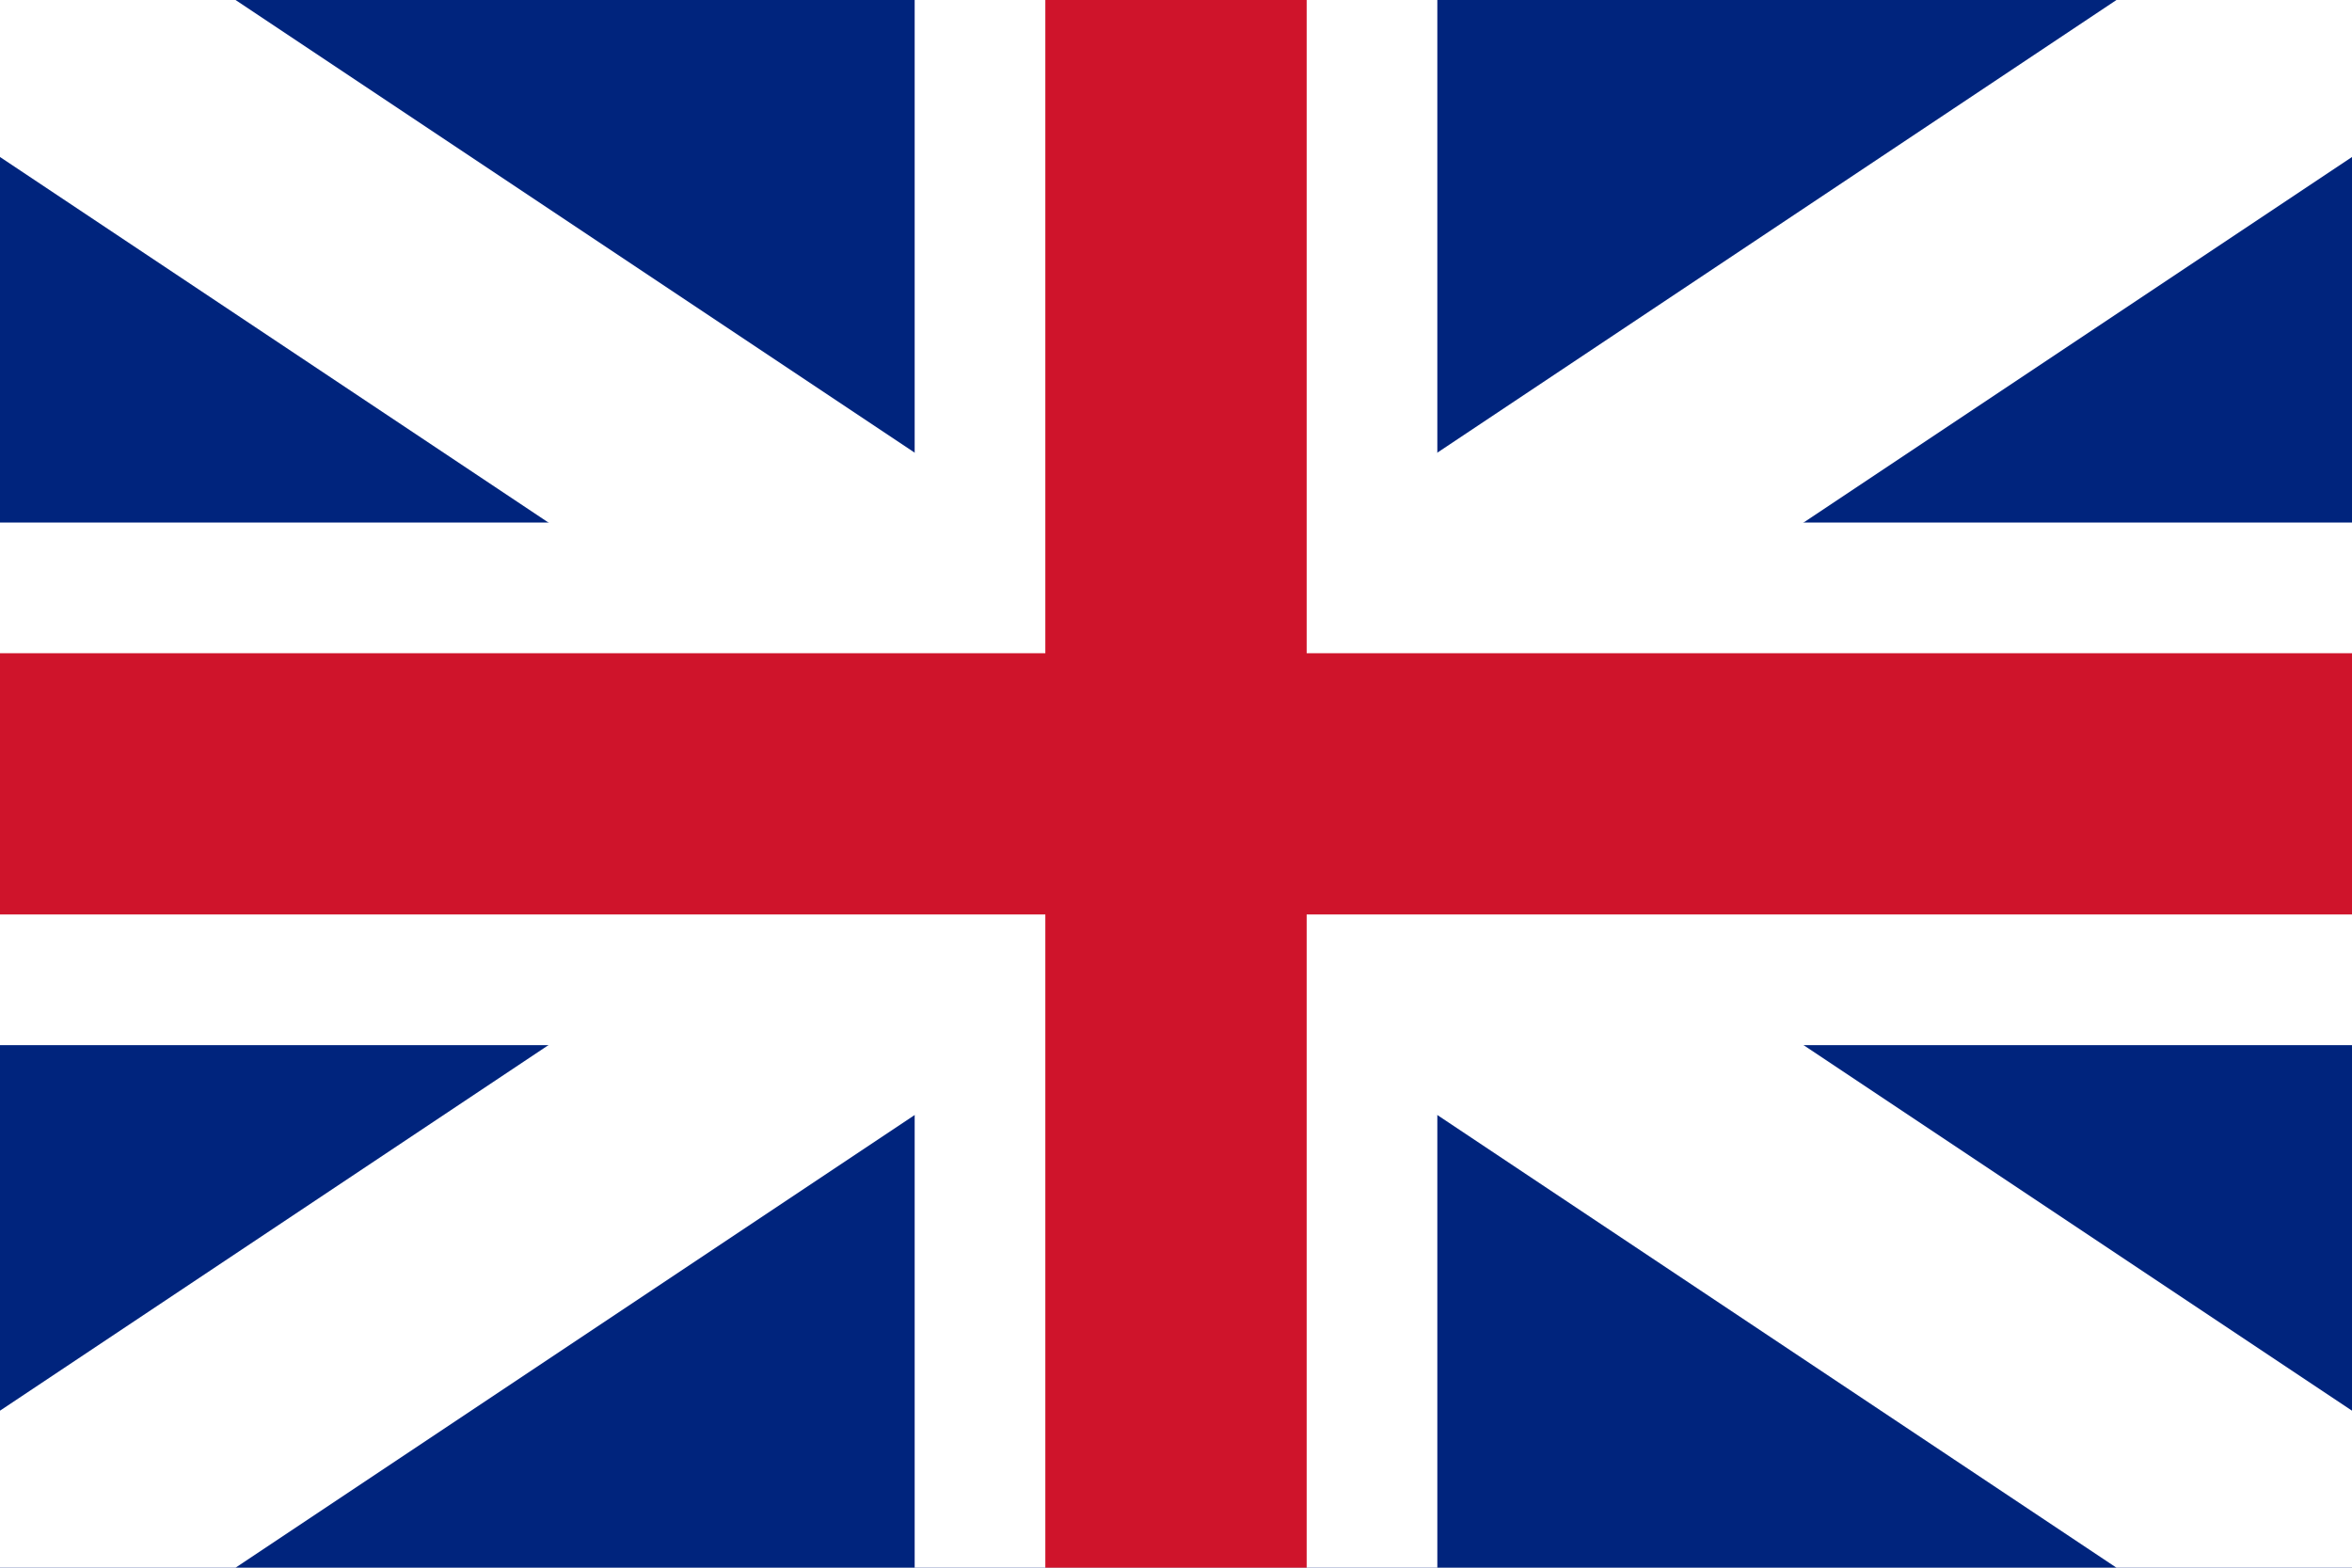
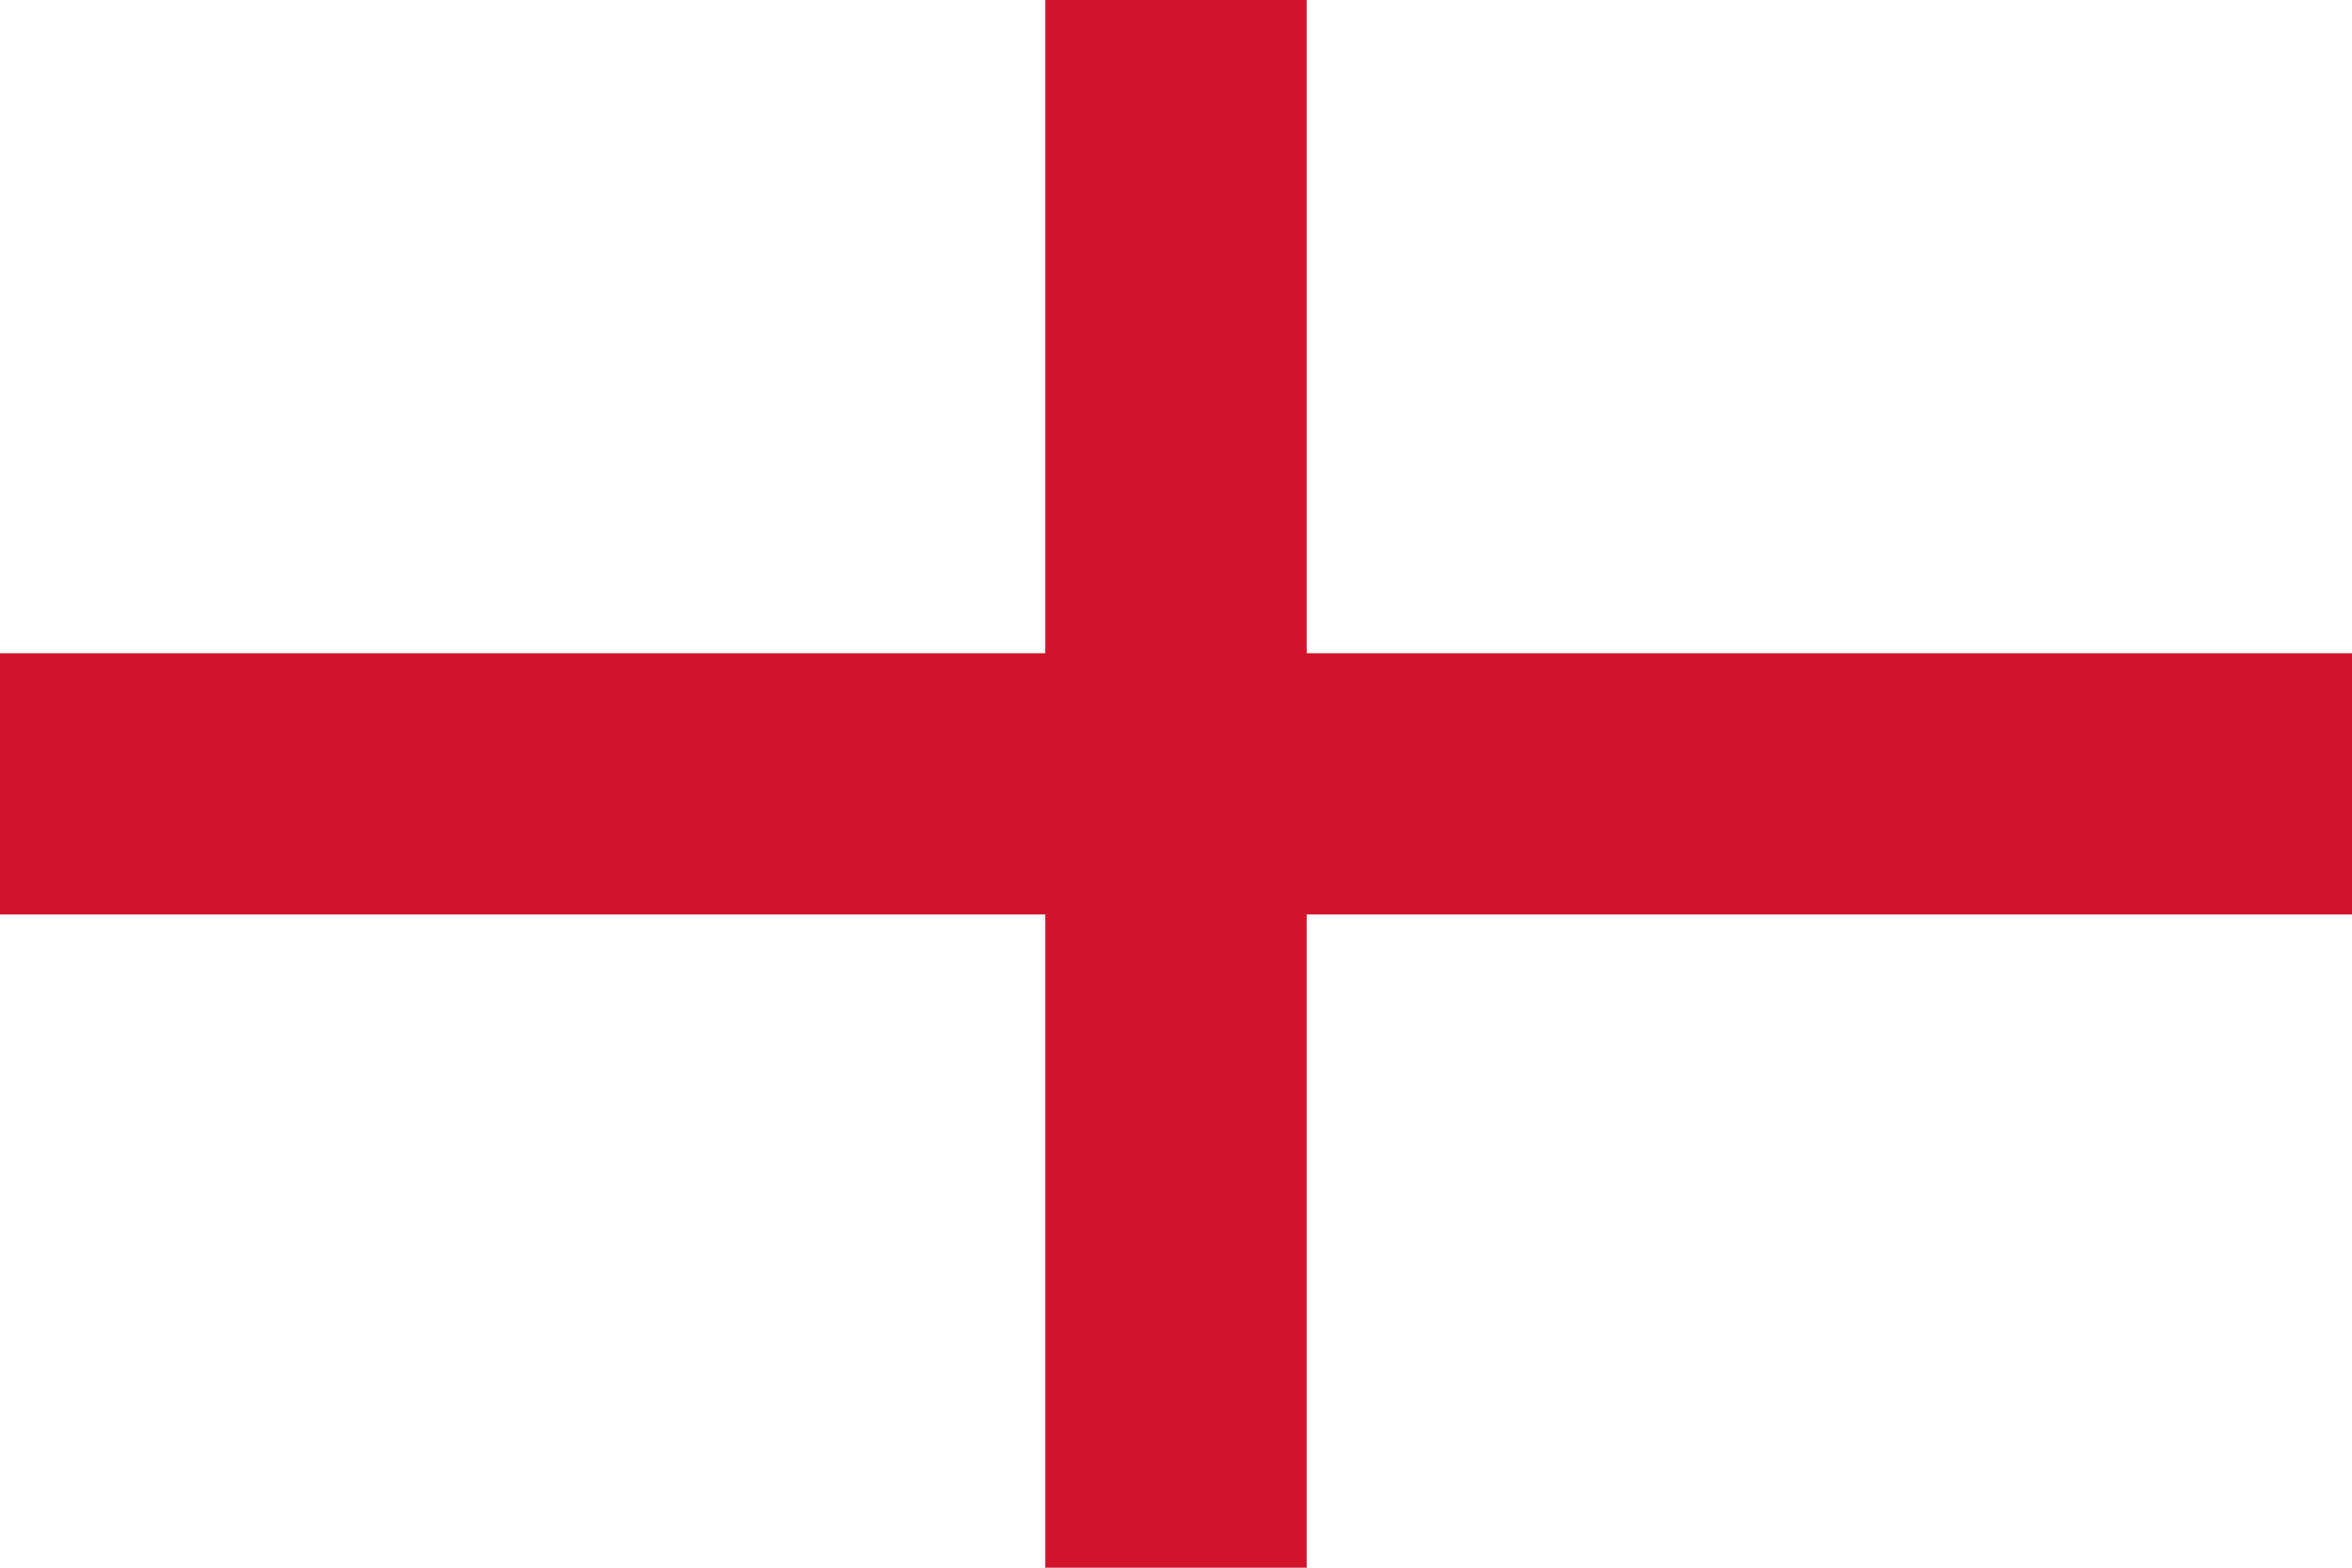
<svg xmlns="http://www.w3.org/2000/svg" width="900" height="600" viewBox="0,0 9,6">
-   <rect width="9" height="6" fill="#00247d" />
  <path d="M 0,0 L 9,6 M 9,0 L 0,6" stroke="#fff" stroke-width="1" />
-   <path d="M 4.5,0 V 6 M 0,3 H 9" stroke="#fff" stroke-width="2" />
+   <path d="M 4.5,0 V 6 M 0,3 " stroke="#fff" stroke-width="2" />
  <path d="M 4.5,0 V 6 M 0,3 H 9" stroke="#cf142b" stroke-width="1" />
  <script />
</svg>